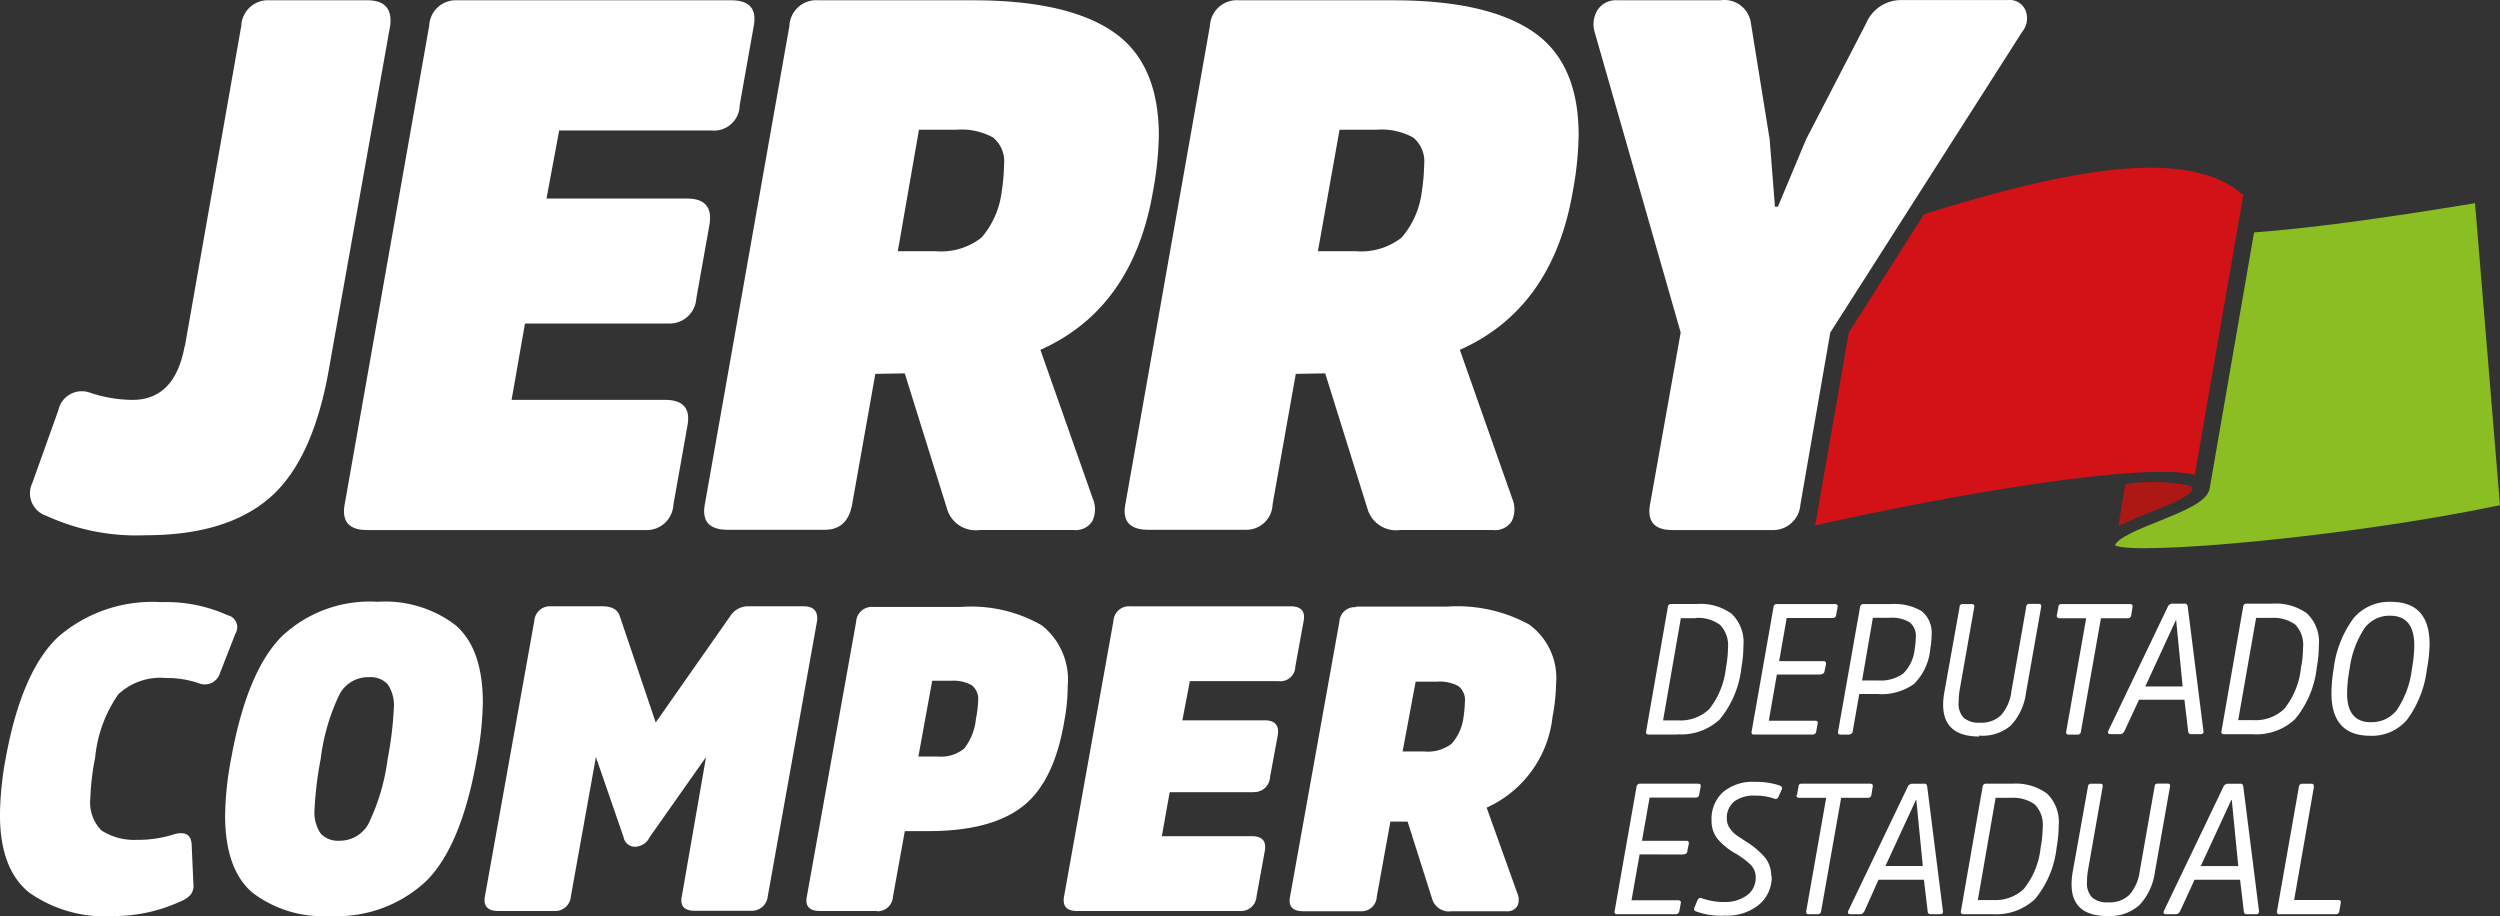
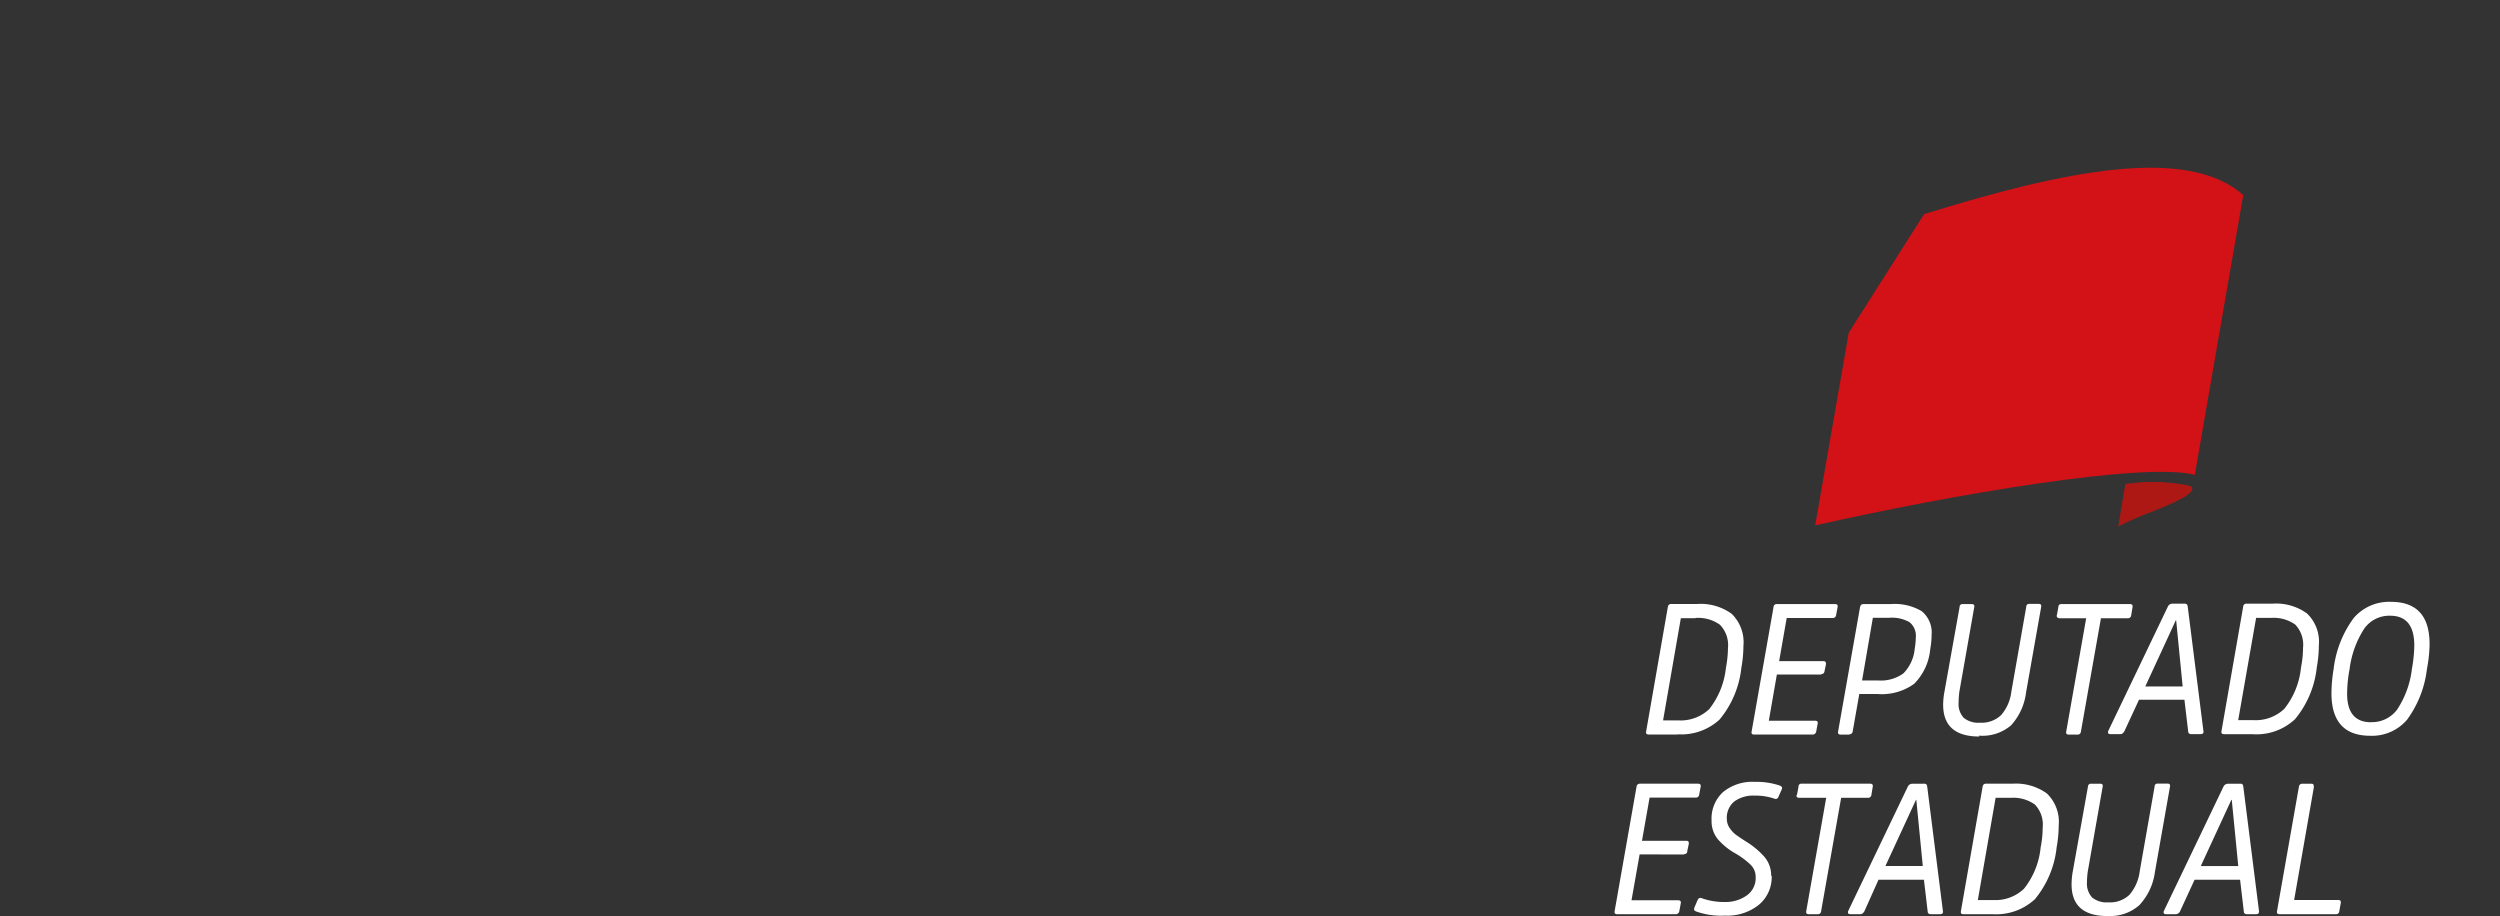
<svg xmlns="http://www.w3.org/2000/svg" width="159.615" height="58.488" viewBox="0 0 159.615 58.488">
  <rect x="0" y="0" width="159.615" height="58.488" fill="#333333" stroke="none" />
  <g id="logo_letrabranca" transform="translate(-243.74 -232.698)">
-     <path id="Caminho_24" data-name="Caminho 24" d="M362.962,253.927l-1.91,10.99a1.741,1.741,0,0,1-1.8,1.622h-6.369q-1.716,0-1.432-1.622l1.959-10.99-5.5-19.206a1.739,1.739,0,0,1,.194-1.387,1.4,1.4,0,0,1,1.288-.617h6.545a1.709,1.709,0,0,1,1.959,1.477l1.194,7.4.338,4.3h.189l1.8-4.3,3.838-7.414a2.414,2.414,0,0,1,2.252-1.477h6.756a1.108,1.108,0,0,1,1.167.667,1.351,1.351,0,0,1-.212,1.351Zm-37.813-21.21h9.909q5.946,0,8.891,1.982t2.946,6.617a21.532,21.532,0,0,1-.378,3.63q-1.293,7.454-7.207,10.089l3.347,9.5a1.761,1.761,0,0,1-.027,1.428,1.252,1.252,0,0,1-1.216.572h-5.9a1.9,1.9,0,0,1-2.1-1.351l-2.7-8.648-1.878.032-1.482,8.333a1.675,1.675,0,0,1-1.743,1.621h-6.193c-1.162,0-1.658-.531-1.468-1.6l5.405-30.579a1.721,1.721,0,0,1,1.8-1.631Zm5.1,16.017h2.387a4.182,4.182,0,0,0,2.964-.874,5.528,5.528,0,0,0,1.288-2.977,12.342,12.342,0,0,0,.144-1.667,1.984,1.984,0,0,0-.694-1.734,4.177,4.177,0,0,0-2.365-.5H331.63Zm-31.939-16.017h9.932q5.946,0,8.891,1.982t2.959,6.617a21.539,21.539,0,0,1-.378,3.63q-1.288,7.454-7.184,10.089l3.347,9.5a1.761,1.761,0,0,1-.027,1.428,1.252,1.252,0,0,1-1.216.572h-5.964a1.9,1.9,0,0,1-2.1-1.351l-2.7-8.648-1.878.032-1.482,8.333q-.293,1.621-1.743,1.622H292.57c-1.162,0-1.658-.531-1.468-1.6l5.405-30.579a1.713,1.713,0,0,1,1.8-1.631Zm5.117,16.017h2.387a4.182,4.182,0,0,0,2.964-.874,5.528,5.528,0,0,0,1.288-2.977,12.342,12.342,0,0,0,.144-1.667,1.984,1.984,0,0,0-.694-1.734,4.177,4.177,0,0,0-2.365-.5h-2.374Zm-14.661,4.621h-9.143l-.856,4.874h9.8q1.725,0,1.432,1.622l-.9,5.067a1.706,1.706,0,0,1-1.8,1.621H269.54q-1.716,0-1.432-1.621l5.4-30.579a1.7,1.7,0,0,1,1.8-1.622H292.8q1.721,0,1.432,1.622l-.9,5.063a1.639,1.639,0,0,1-1.8,1.626h-9.725l-.811,4.347h8.981c1.117,0,1.595.545,1.432,1.626l-.847,4.752a1.711,1.711,0,0,1-1.815,1.6Zm-30.854,1.432,3.6-20.449a1.7,1.7,0,0,1,1.8-1.622h6.243c1.1,0,1.59.531,1.464,1.608l-3.878,21.737q-1,5.932-3.765,8.373t-8,2.437a13.73,13.73,0,0,1-6.306-1.239,1.512,1.512,0,0,1-.9-2.1l1.658-4.635a1.531,1.531,0,0,1,1.959-1.149,8.711,8.711,0,0,0,2.77.482q2.716,0,3.338-3.441Z" transform="translate(-2.365)" fill="#fff" />
    <path id="Caminho_25" data-name="Caminho 25" d="M507.994,259.435c9.008-2.8,16.828-4.383,20.377-1.212l-3.094,17.855c-3.275-.833-15.449,1.248-24.237,3.229l.23-1.315h0l.414-2.374,1.5-8.612Z" transform="translate(-141.408 -13.066)" fill="#d21216" />
    <path id="Caminho_26" data-name="Caminho 26" d="M548.594,301.316c.131.063.149.122.135.185-.077.45-1.45,1-2.666,1.486a22.413,22.413,0,0,0-2.063.9l.45-2.7a11.521,11.521,0,0,1,4.126.113" transform="translate(-165.018 -37.583)" fill="#ad1815" />
-     <path id="Caminho_27" data-name="Caminho 27" d="M543.54,283.345c.162-.482,1.549-1.04,2.779-1.536,1.6-.644,3.117-1.257,3.261-2.076l2.838-16.368c3.464-.257,7.864-.838,14.107-1.865l1.594,19.282c-9.855,2.067-23.386,3.216-24.579,2.563" transform="translate(-164.765 -15.829)" fill="#8abe23" />
-     <path id="Caminho_28" data-name="Caminho 28" d="M330.337,318.306h5.815a9.563,9.563,0,0,1,5.211,1.14,4.218,4.218,0,0,1,1.725,3.806,12.162,12.162,0,0,1-.225,2.09,7.213,7.213,0,0,1-4.207,5.8l1.959,5.468a.986.986,0,0,1,0,.82.752.752,0,0,1-.716.329h-3.482a1.121,1.121,0,0,1-1.234-.77l-1.572-4.955h-1.1l-.869,4.792a.968.968,0,0,1-1.018.932h-3.666c-.68,0-.968-.306-.86-.9l3.153-17.566a.991.991,0,0,1,1.058-.95m2.982,9.216h1.4a2.486,2.486,0,0,0,1.734-.5,3.126,3.126,0,0,0,.757-1.712,7.25,7.25,0,0,0,.086-.959,1.13,1.13,0,0,0-.41-1,2.5,2.5,0,0,0-1.383-.288h-1.351Zm-9.526,2.6h-5.346l-.5,2.806h5.738q1,0,.838.932l-.531,2.914a.991.991,0,0,1-1.063.932H312.514q-1.009,0-.838-.932l3.153-17.589a.991.991,0,0,1,1.063-.932h10.243q1.009,0,.838.932l-.532,2.914a.95.95,0,0,1-1.063.932h-5.671l-.477,2.5h5.252c.653,0,.932.311.842.932l-.5,2.7a1,1,0,0,1-1.054.95Zm-24.034,7.585h-3.626c-.68,0-.968-.306-.856-.9l3.153-17.566a1,1,0,0,1,1.058-.95h5.653a9.045,9.045,0,0,1,5.126,1.167,4.416,4.416,0,0,1,1.667,3.919,11.564,11.564,0,0,1-.194,2.085q-.64,3.959-2.658,5.549t-6.018,1.594h-1.527l-.761,4.207a.977.977,0,0,1-1.018.91Zm2.644-9.864H303.6a2.338,2.338,0,0,0,1.7-.509,3.662,3.662,0,0,0,.752-1.91,6.939,6.939,0,0,0,.14-1.153,1.117,1.117,0,0,0-.405-.977,2.383,2.383,0,0,0-1.329-.288h-1.2ZM284.3,333.638a.725.725,0,0,1-.743-.6l-1.77-5.126-1.6,8.9a1,1,0,0,1-1.068.928h-3.572c-.676,0-.955-.311-.847-.932l3.153-17.589a1,1,0,0,1,1.067-.932h3.27c.617,0,.991.212,1.122.631l2.293,6.788,4.756-6.788a1.351,1.351,0,0,1,1.212-.631h3.459c.653,0,.946.311.874.941L292.759,336.8a1.022,1.022,0,0,1-1.068.928h-3.576c-.694,0-.973-.311-.842-.932l1.545-8.882-3.6,5.112A1.054,1.054,0,0,1,284.3,333.638Zm-18.886-.383a2.085,2.085,0,0,0,1.847-1.072,13.484,13.484,0,0,0,1.23-4.153,22.7,22.7,0,0,0,.392-3.212,2.392,2.392,0,0,0-.392-1.554,1.5,1.5,0,0,0-1.2-.45,2.067,2.067,0,0,0-1.86,1.067,13.2,13.2,0,0,0-1.216,4.148,22.807,22.807,0,0,0-.392,3.216,2.392,2.392,0,0,0,.392,1.554A1.509,1.509,0,0,0,265.419,333.255ZM267.851,318a7.4,7.4,0,0,1,4.982,1.5q1.73,1.5,1.734,4.932a20.781,20.781,0,0,1-.392,3.63q-.982,5.549-3.23,7.774a8.313,8.313,0,0,1-6.117,2.225,7.423,7.423,0,0,1-4.982-1.5q-1.739-1.5-1.734-4.955a20.781,20.781,0,0,1,.392-3.63q1.009-5.545,3.234-7.774A8.179,8.179,0,0,1,267.851,318ZM252.6,333.2a7.546,7.546,0,0,0,2.252-.356c.694-.185,1.067,0,1.122.6l.113,2.558a.96.96,0,0,1-.185.712,1.937,1.937,0,0,1-.712.45,10.148,10.148,0,0,1-4.2.9,8.366,8.366,0,0,1-5.405-1.513q-1.851-1.513-1.847-4.955a20.687,20.687,0,0,1,.365-3.6q1.009-5.545,3.356-7.761a9.186,9.186,0,0,1,6.576-2.212,9.508,9.508,0,0,1,4.234.833.784.784,0,0,1,.5,1.18l-1,2.558a1.009,1.009,0,0,1-1.351.6,6.332,6.332,0,0,0-2.1-.329,3.92,3.92,0,0,0-3.022,1.04,8.44,8.44,0,0,0-1.482,4.054,15.637,15.637,0,0,0-.306,2.585,2.53,2.53,0,0,0,.712,2.058,3.866,3.866,0,0,0,2.378.59Z" transform="translate(0 -46.88)" fill="#fff" />
    <path id="Caminho_29" data-name="Caminho 29" d="M517.254,329.8l-1.266,7.238H518.8c.135,0,.189.063.167.18l-.095.532a.2.2,0,0,1-.216.194h-3.6q-.194,0-.162-.189l1.4-7.954a.207.207,0,0,1,.221-.189h.572q.18,0,.149.189m-5.491-.189h.77c.09,0,.149,0,.176.045a.306.306,0,0,1,.054.158l1,7.927c0,.135-.036.2-.18.2h-.6a.171.171,0,0,1-.189-.18l-.239-2.018h-2.905l-.932,2.022a.311.311,0,0,1-.243.176H507.8c-.126,0-.171-.068-.131-.2l3.8-7.927a.32.32,0,0,1,.3-.2Zm-1.716,5.256h2.392l-.414-4.225h-.027Zm-5.95,3.193q-2.306,0-2.3-2.031a4.7,4.7,0,0,1,.068-.77l.977-5.459a.185.185,0,0,1,.207-.189h.572c.131,0,.185.059.162.185l-.95,5.405a5.257,5.257,0,0,0-.054.7,1.306,1.306,0,0,0,.329.973,1.459,1.459,0,0,0,1.036.311,1.8,1.8,0,0,0,1.351-.486,2.815,2.815,0,0,0,.653-1.5l.95-5.405a.176.176,0,0,1,.2-.189h.63c.126,0,.18.063.153.189l-.964,5.459a3.806,3.806,0,0,1-.991,2.108,2.784,2.784,0,0,1-2.013.694Zm-6.2-7.549h-.95l-1.135,6.527h.982a2.635,2.635,0,0,0,1.964-.721,5.015,5.015,0,0,0,1.063-2.635,6.552,6.552,0,0,0,.131-1.261,1.851,1.851,0,0,0-.5-1.482,2.374,2.374,0,0,0-1.531-.428Zm-1.14,7.432h-1.86c-.135,0-.189-.063-.167-.189L496.1,329.8a.2.2,0,0,1,.212-.189H498a3.378,3.378,0,0,1,2.2.622,2.509,2.509,0,0,1,.757,2.049,7.8,7.8,0,0,1-.131,1.387,6.213,6.213,0,0,1-1.392,3.32,3.644,3.644,0,0,1-2.68.955Zm-5.175-8.333h.775a.23.23,0,0,1,.171.045.307.307,0,0,1,.054.158l1,7.927q.036.2-.176.2h-.608a.171.171,0,0,1-.189-.18l-.239-2.018h-2.9l-.905,2.022c-.072.113-.153.176-.239.176h-.662c-.126,0-.171-.068-.131-.2l3.8-7.927a.32.32,0,0,1,.275-.2Zm-1.671,5.256h2.387l-.414-4.225h-.022Zm-5.644-4.545.095-.522a.176.176,0,0,1,.2-.189h4.374c.135,0,.189.063.167.189l-.086.522a.207.207,0,0,1-.225.189h-1.707l-1.279,7.238a.2.2,0,0,1-.212.194H485c-.131,0-.185-.063-.162-.194l1.275-7.238H484.4c-.149,0-.2-.063-.176-.189Zm-1.617,5.175a2.293,2.293,0,0,1-.847,1.869,3.221,3.221,0,0,1-2.126.667,4.725,4.725,0,0,1-1.838-.261.323.323,0,0,1-.135-.09c-.023-.027,0-.072,0-.135l.212-.5c.059-.126.14-.171.252-.131a4.179,4.179,0,0,0,1.5.248,2.32,2.32,0,0,0,1.378-.41,1.351,1.351,0,0,0,.581-1.18,1.09,1.09,0,0,0-.32-.788,5.166,5.166,0,0,0-.986-.73,4.22,4.22,0,0,1-1.108-.9,1.8,1.8,0,0,1-.4-1.189,2.3,2.3,0,0,1,.734-1.824,2.946,2.946,0,0,1,2.018-.649,4.7,4.7,0,0,1,1.613.239c.122.054.158.131.122.225l-.216.486a.185.185,0,0,1-.261.122,3.719,3.719,0,0,0-1.257-.194,2.067,2.067,0,0,0-1.306.374,1.351,1.351,0,0,0-.473,1.122,1.013,1.013,0,0,0,.2.6,1.68,1.68,0,0,0,.383.405q.185.135.622.419a5.221,5.221,0,0,1,1.189.982,1.833,1.833,0,0,1,.437,1.221Zm38.286-9.815a2,2,0,0,0,1.648-.806,5.973,5.973,0,0,0,.941-2.59,8.954,8.954,0,0,0,.153-1.5q0-1.9-1.545-1.9a1.964,1.964,0,0,0-1.644.815,6.117,6.117,0,0,0-.941,2.59,8.591,8.591,0,0,0-.158,1.509c-.023,1.257.5,1.887,1.522,1.887ZM522.168,318q2.468,0,2.468,2.7a9,9,0,0,1-.167,1.576,6.814,6.814,0,0,1-1.27,3.248,2.937,2.937,0,0,1-2.351,1.027q-2.482,0-2.477-2.73a9.984,9.984,0,0,1,.14-1.545,6.8,6.8,0,0,1,1.288-3.252A2.982,2.982,0,0,1,522.168,318Zm-7.657,1.022h-.95l-1.144,6.531h.982a2.64,2.64,0,0,0,1.964-.725,5,5,0,0,0,1.063-2.635,6.544,6.544,0,0,0,.131-1.257,1.869,1.869,0,0,0-.5-1.486,2.374,2.374,0,0,0-1.54-.423Zm-1.14,7.427h-1.856c-.135,0-.189-.063-.167-.189l1.387-7.95a.2.2,0,0,1,.212-.194h1.662a3.356,3.356,0,0,1,2.2.626,2.5,2.5,0,0,1,.757,2.045,7.892,7.892,0,0,1-.131,1.392,6.2,6.2,0,0,1-1.392,3.315,3.6,3.6,0,0,1-2.675.959Zm-5.175-8.333h.775a.23.23,0,0,1,.171.049.288.288,0,0,1,.054.153l1,7.927q.036.2-.176.2h-.608a.171.171,0,0,1-.189-.176l-.239-2.018h-2.9l-.937,2.018c-.072.117-.149.176-.239.176h-.658c-.126,0-.171-.068-.131-.2l3.8-7.927a.32.32,0,0,1,.284-.2Zm-1.712,5.288h2.387l-.414-4.225h-.023Zm-5.644-4.549.095-.518a.18.18,0,0,1,.2-.194h4.369c.135,0,.189.063.167.194l-.086.518a.207.207,0,0,1-.225.194h-1.707l-1.279,7.238a.2.2,0,0,1-.212.189h-.559c-.135,0-.189-.063-.167-.189l1.275-7.238h-1.707c-.14-.023-.194-.086-.167-.216Zm-4.955,7.743c-1.536,0-2.306-.68-2.306-2.031a4.67,4.67,0,0,1,.072-.77l.977-5.459a.18.18,0,0,1,.207-.194h.568c.135,0,.185.063.162.189l-.95,5.4a5.959,5.959,0,0,0-.049.7,1.288,1.288,0,0,0,.324.968,1.459,1.459,0,0,0,1.04.315,1.8,1.8,0,0,0,1.351-.486,2.766,2.766,0,0,0,.653-1.5l.95-5.405a.18.18,0,0,1,.2-.194h.595c.131,0,.18.063.158.194l-.964,5.459a3.775,3.775,0,0,1-.959,2.1,2.793,2.793,0,0,1-2.049.658Zm-8.27-.122h-.577c-.135,0-.189-.063-.167-.189l1.4-7.936c.027-.14.095-.207.216-.207h1.752a3.374,3.374,0,0,1,1.968.45,1.757,1.757,0,0,1,.635,1.518,5.121,5.121,0,0,1-.086.9,3.6,3.6,0,0,1-1.027,2.221,3.522,3.522,0,0,1-2.324.653h-1.18l-.419,2.374a.2.2,0,0,1-.212.194Zm.788-3.455h1.04a2.459,2.459,0,0,0,1.594-.45,2.563,2.563,0,0,0,.725-1.558,5,5,0,0,0,.072-.748,1.108,1.108,0,0,0-.4-.964,2.253,2.253,0,0,0-1.288-.284h-1.054Zm-2.608-.378h-2.833l-.513,2.946h2.941c.144,0,.2.059.18.176l-.095.509a.225.225,0,0,1-.225.2h-3.738c-.131,0-.189-.063-.162-.189l1.4-7.95a.2.2,0,0,1,.212-.194h3.711c.135,0,.194.063.167.194l-.095.509a.207.207,0,0,1-.225.189H483.59l-.482,2.752h2.833c.113,0,.162.063.158.194l-.095.45a.207.207,0,0,1-.225.189Zm-8.013-3.6h-.95l-1.135,6.527h.986a2.644,2.644,0,0,0,1.964-.725,5.094,5.094,0,0,0,1.063-2.635,6.932,6.932,0,0,0,.131-1.257,1.869,1.869,0,0,0-.509-1.486,2.36,2.36,0,0,0-1.567-.437Zm-1.144,7.427h-1.856c-.135,0-.194-.063-.167-.189l1.387-7.95a.2.2,0,0,1,.212-.194h1.662a3.369,3.369,0,0,1,2.2.626,2.53,2.53,0,0,1,.752,2.045,7.892,7.892,0,0,1-.131,1.392,6.2,6.2,0,0,1-1.392,3.315,3.6,3.6,0,0,1-2.689.941Zm.392,7.657H474.2l-.518,2.928h2.968c.144,0,.2.059.18.18l-.095.509a.225.225,0,0,1-.23.2h-3.734c-.135,0-.189-.063-.167-.194l1.4-7.95a.207.207,0,0,1,.216-.189h3.711c.135,0,.189.063.167.189l-.095.509a.207.207,0,0,1-.225.189h-2.941l-.486,2.757h2.838c.113,0,.162.063.153.189l-.095.45a.2.2,0,0,1-.23.216Z" transform="translate(-125.777 -46.877)" fill="#fff" />
  </g>
</svg>